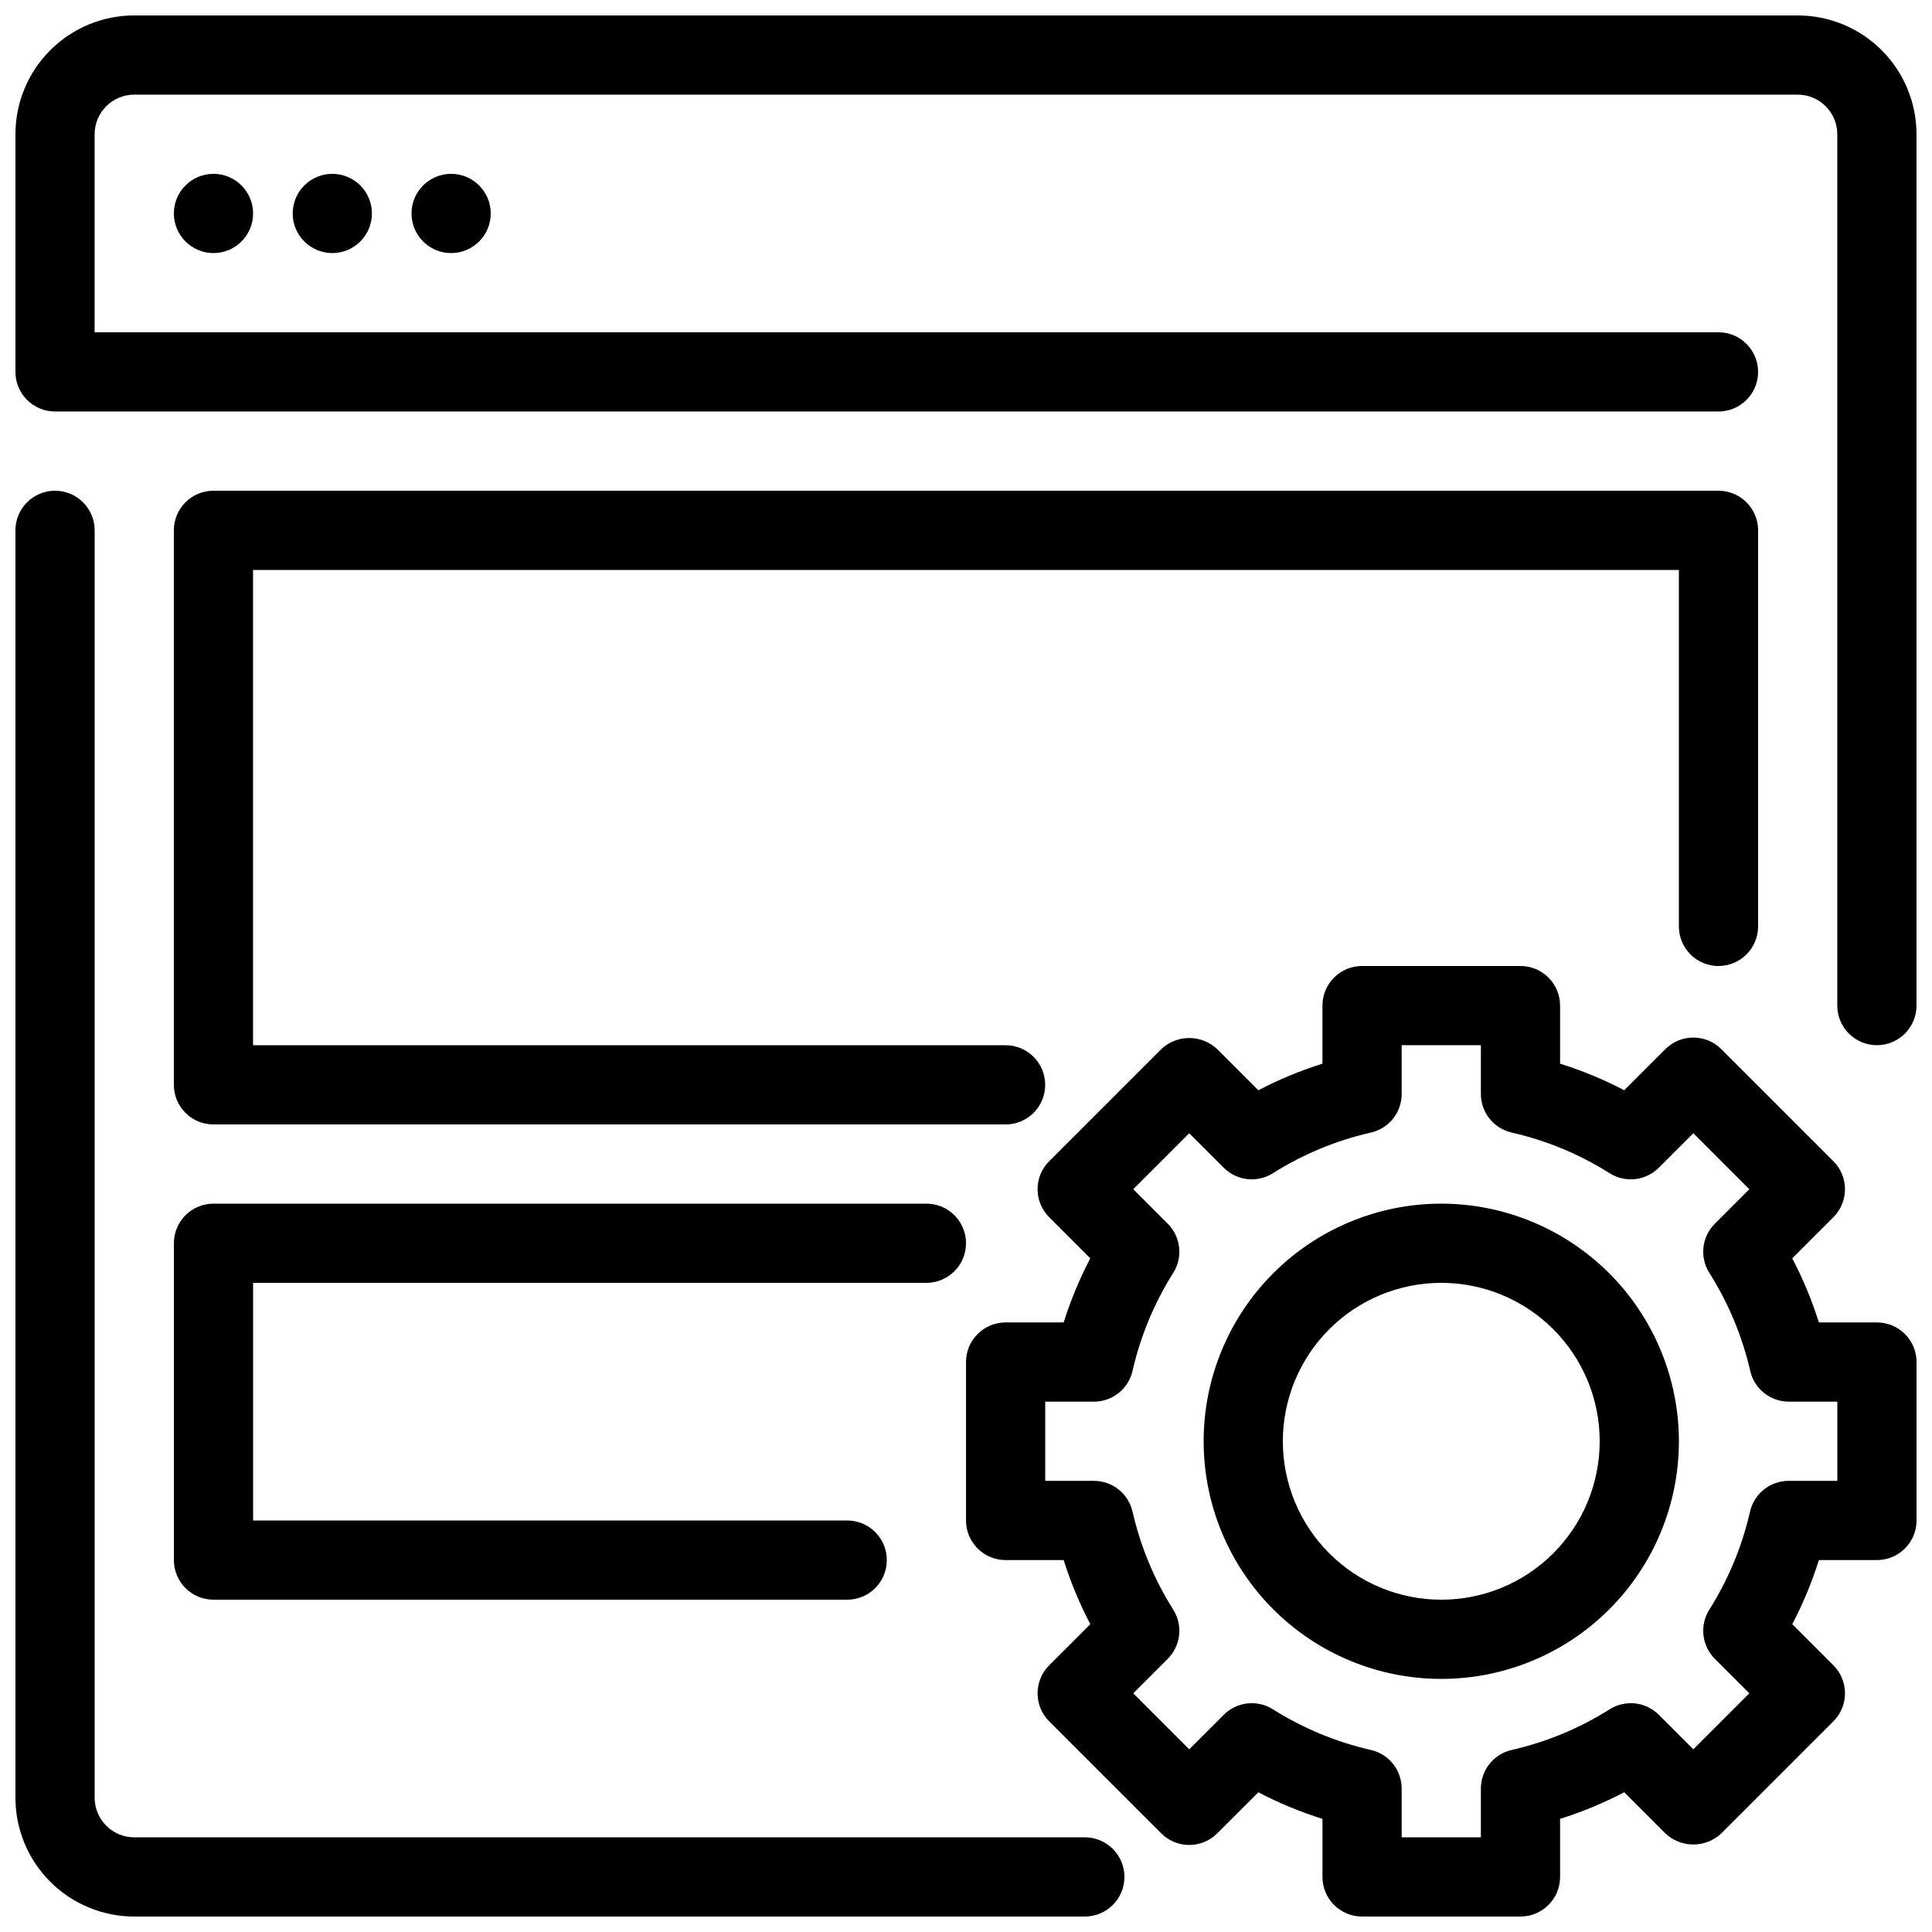
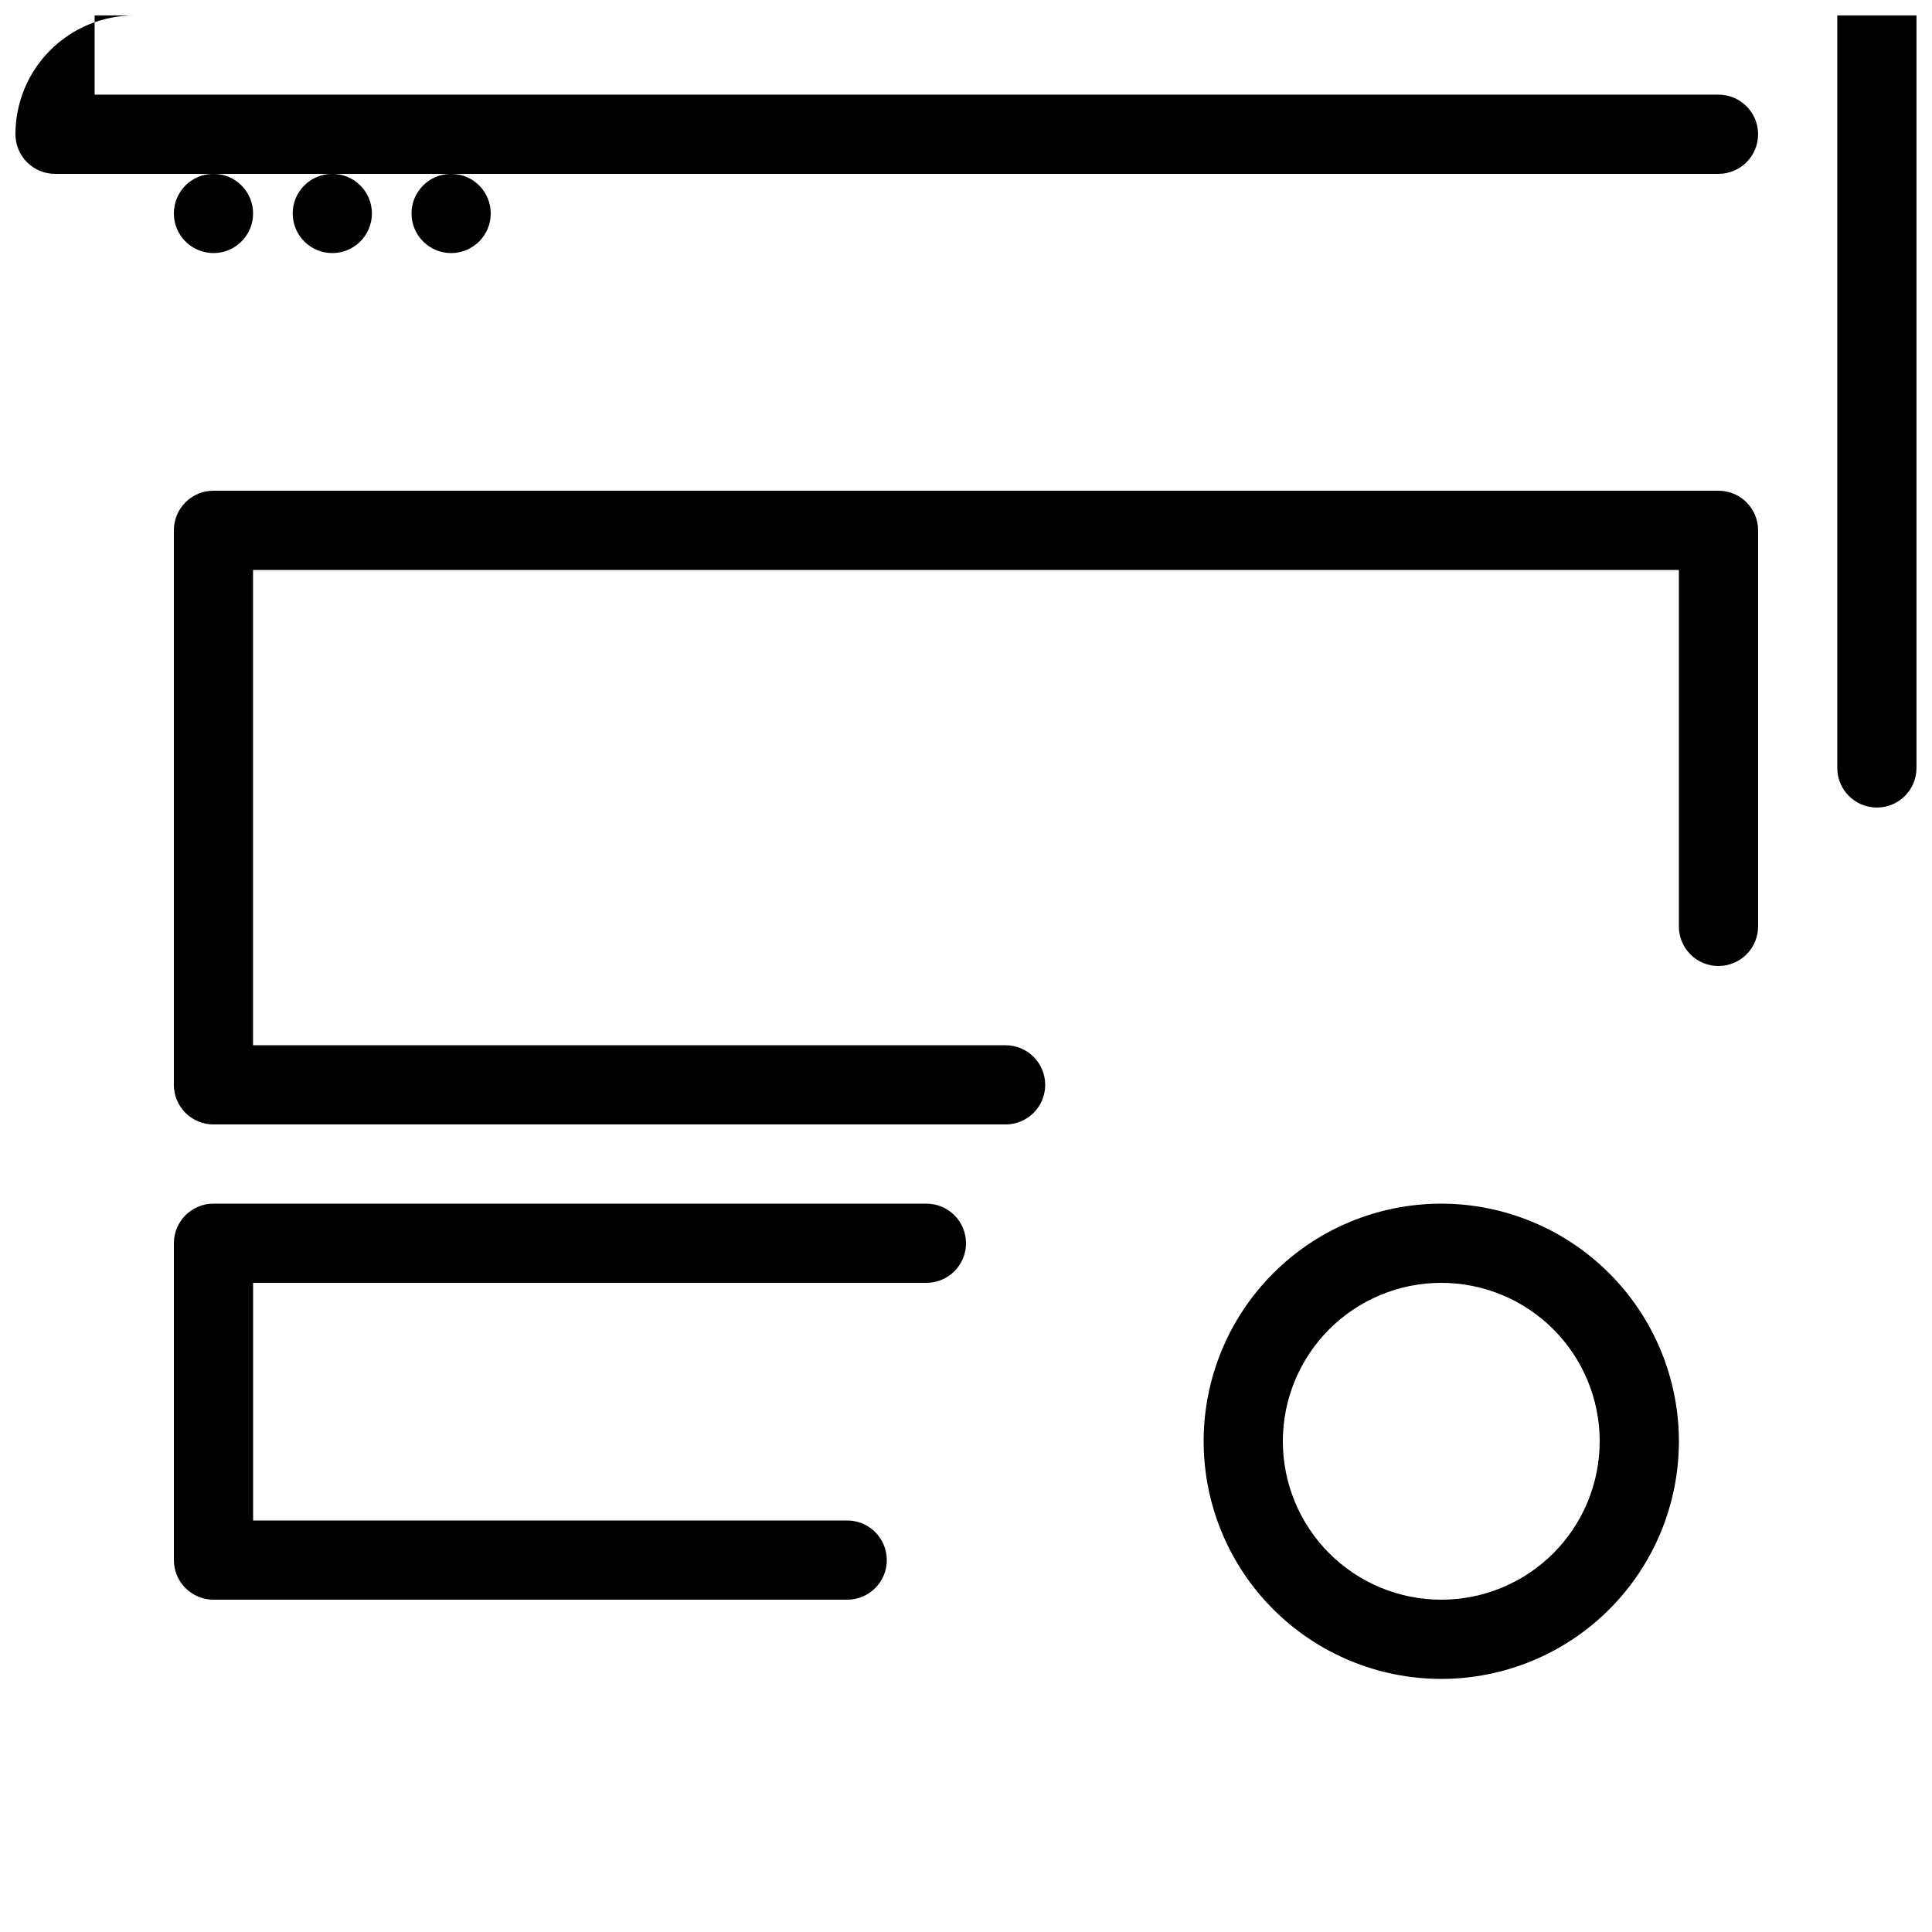
<svg xmlns="http://www.w3.org/2000/svg" width="800px" height="800px" version="1.1" viewBox="144 144 512 512">
  <defs>
    <clipPath id="c">
-       <path d="m400 400h251.9v251.9h-251.9z" />
-     </clipPath>
+       </clipPath>
    <clipPath id="b">
      <path d="m148.09 148.09h503.81v272.91h-503.81z" />
    </clipPath>
    <clipPath id="a">
-       <path d="m148.09 274h293.91v377.9h-293.91z" />
-     </clipPath>
+       </clipPath>
  </defs>
  <path d="m211.07 200.57c0 5.797-4.699 10.496-10.496 10.496s-10.496-4.699-10.496-10.496 4.699-10.496 10.496-10.496 10.496 4.699 10.496 10.496" />
  <path d="m242.56 200.57c0 5.797-4.699 10.496-10.496 10.496s-10.496-4.699-10.496-10.496 4.699-10.496 10.496-10.496 10.496 4.699 10.496 10.496" />
  <path d="m274.05 200.57c0 5.797-4.699 10.496-10.496 10.496s-10.496-4.699-10.496-10.496 4.699-10.496 10.496-10.496 10.496 4.699 10.496 10.496" />
  <path d="m599.42 400c2.785 0 5.453-1.105 7.422-3.074s3.074-4.641 3.074-7.422v-104.96c0-2.785-1.105-5.453-3.074-7.422s-4.637-3.074-7.422-3.074h-398.85c-5.797 0-10.496 4.699-10.496 10.496v146.95c0 2.781 1.105 5.453 3.074 7.422 1.969 1.965 4.637 3.074 7.422 3.074h209.92c5.797 0 10.496-4.699 10.496-10.496s-4.699-10.496-10.496-10.496h-199.43v-125.95h377.86v94.465c0 2.781 1.105 5.453 3.074 7.422s4.641 3.074 7.422 3.074z" />
  <path d="m190.08 557.44c0 2.785 1.105 5.453 3.074 7.422s4.637 3.074 7.422 3.074h167.94c5.797 0 10.496-4.699 10.496-10.496s-4.699-10.496-10.496-10.496h-157.44v-62.977h178.43c5.797 0 10.496-4.699 10.496-10.492 0-5.797-4.699-10.496-10.496-10.496h-188.93c-5.797 0-10.496 4.699-10.496 10.496z" />
  <path d="m525.95 462.98c-16.699 0-32.719 6.633-44.527 18.445-11.812 11.809-18.445 27.828-18.445 44.527 0 16.703 6.633 32.723 18.445 44.531 11.809 11.812 27.828 18.445 44.527 18.445 16.703 0 32.723-6.633 44.531-18.445 11.812-11.809 18.445-27.828 18.445-44.531-0.016-16.695-6.656-32.703-18.461-44.512-11.809-11.805-27.816-18.445-44.516-18.461zm0 104.96v-0.004c-11.133 0-21.812-4.422-29.688-12.297-7.871-7.871-12.297-18.551-12.297-29.688 0-11.133 4.426-21.812 12.297-29.688 7.875-7.871 18.555-12.297 29.688-12.297 11.137 0 21.816 4.426 29.688 12.297 7.875 7.875 12.297 18.555 12.297 29.688 0 11.137-4.422 21.816-12.297 29.688-7.871 7.875-18.551 12.297-29.688 12.297z" />
  <g clip-path="url(#c)">
    <path d="m641.41 494.46h-15.387c-1.844-5.859-4.207-11.547-7.062-16.992l10.906-10.895c4.098-4.098 4.098-10.742 0-14.84l-29.695-29.695c-4.098-4.098-10.742-4.098-14.84 0l-10.895 10.883v0.004c-5.445-2.848-11.133-5.203-16.996-7.043v-15.387c0-2.785-1.105-5.453-3.074-7.422s-4.637-3.074-7.422-3.074h-41.984c-5.797 0-10.496 4.699-10.496 10.496v15.387c-5.859 1.844-11.547 4.203-16.992 7.051l-10.895-10.895c-4.164-3.938-10.676-3.938-14.84 0l-29.695 29.695c-4.098 4.098-4.098 10.742 0 14.84l10.895 10.895c-2.848 5.445-5.211 11.133-7.051 16.992h-15.387c-5.797 0-10.496 4.699-10.496 10.496v41.984c0 2.785 1.105 5.453 3.074 7.422s4.637 3.074 7.422 3.074h15.387c1.844 5.863 4.207 11.551 7.062 16.996l-10.906 10.895c-4.098 4.098-4.098 10.742 0 14.84l29.695 29.695c4.098 4.098 10.742 4.098 14.84 0l10.895-10.883v-0.004c5.445 2.848 11.133 5.203 16.992 7.043v15.387c0 2.785 1.109 5.453 3.074 7.422 1.969 1.969 4.641 3.074 7.422 3.074h41.984c2.785 0 5.453-1.105 7.422-3.074s3.074-4.637 3.074-7.422v-15.387c5.863-1.844 11.551-4.203 16.996-7.055l10.895 10.898c4.164 3.938 10.676 3.938 14.84 0l29.695-29.695c4.098-4.098 4.098-10.742 0-14.84l-10.895-10.895h-0.004c2.852-5.445 5.215-11.133 7.055-16.996h15.387c2.785 0 5.453-1.105 7.422-3.074s3.074-4.637 3.074-7.422v-41.984c0-2.781-1.105-5.453-3.074-7.422-1.969-1.965-4.637-3.074-7.422-3.074zm-10.496 41.984h-12.91c-4.898 0-9.145 3.391-10.234 8.168-2.098 9.199-5.746 17.977-10.777 25.957-2.621 4.144-2.019 9.555 1.449 13.023l9.152 9.152-14.84 14.84-9.152-9.152-0.004 0.004c-3.465-3.465-8.867-4.07-13.016-1.461-7.977 5.043-16.762 8.688-25.965 10.781-4.781 1.086-8.172 5.34-8.168 10.242v12.91h-20.992v-12.91c0.008-4.902-3.383-9.156-8.164-10.242-9.207-2.094-17.988-5.738-25.969-10.781-4.144-2.609-9.547-2.004-13.012 1.461l-9.152 9.152-14.84-14.84 9.152-9.152-0.004-0.004c3.469-3.469 4.07-8.879 1.449-13.023-5.035-7.981-8.68-16.758-10.781-25.957-1.086-4.777-5.332-8.168-10.23-8.168h-12.91v-20.992h12.91c4.898 0 9.145-3.387 10.23-8.164 2.102-9.199 5.746-17.977 10.781-25.957 2.621-4.148 2.019-9.555-1.449-13.023l-9.152-9.152 14.84-14.84 9.152 9.152 0.004-0.004c3.465 3.465 8.867 4.07 13.012 1.461 7.981-5.043 16.762-8.691 25.969-10.781 4.781-1.09 8.172-5.34 8.164-10.242v-12.91h20.992v12.91c-0.004 4.902 3.387 9.152 8.168 10.242 9.203 2.09 17.988 5.738 25.965 10.781 4.148 2.609 9.551 2.004 13.016-1.461l9.152-9.152 14.84 14.84-9.152 9.152 0.004 0.004c-3.469 3.469-4.07 8.875-1.449 13.023 5.051 7.977 8.715 16.754 10.832 25.957 1.082 4.758 5.301 8.141 10.18 8.164h12.91z" />
  </g>
  <g clip-path="url(#b)">
-     <path d="m620.41 148.09h-440.83c-8.352 0-16.359 3.316-22.266 9.223s-9.223 13.914-9.223 22.266v62.977c0 2.781 1.105 5.453 3.074 7.422s4.637 3.074 7.422 3.074h440.83c5.797 0 10.496-4.699 10.496-10.496s-4.699-10.496-10.496-10.496h-430.34v-52.48c0-5.797 4.699-10.496 10.496-10.496h440.83c2.785 0 5.453 1.105 7.422 3.074s3.074 4.637 3.074 7.422v230.91c0 5.797 4.699 10.496 10.496 10.496s10.496-4.699 10.496-10.496v-230.91c0-8.352-3.316-16.359-9.223-22.266-5.902-5.906-13.914-9.223-22.266-9.223z" />
+     <path d="m620.41 148.09h-440.83c-8.352 0-16.359 3.316-22.266 9.223s-9.223 13.914-9.223 22.266c0 2.781 1.105 5.453 3.074 7.422s4.637 3.074 7.422 3.074h440.83c5.797 0 10.496-4.699 10.496-10.496s-4.699-10.496-10.496-10.496h-430.34v-52.48c0-5.797 4.699-10.496 10.496-10.496h440.83c2.785 0 5.453 1.105 7.422 3.074s3.074 4.637 3.074 7.422v230.91c0 5.797 4.699 10.496 10.496 10.496s10.496-4.699 10.496-10.496v-230.91c0-8.352-3.316-16.359-9.223-22.266-5.902-5.906-13.914-9.223-22.266-9.223z" />
  </g>
  <g clip-path="url(#a)">
    <path d="m431.49 630.91h-251.91c-5.797 0-10.496-4.699-10.496-10.496v-335.87c0-5.797-4.699-10.496-10.496-10.496s-10.496 4.699-10.496 10.496v335.87c0 8.352 3.316 16.363 9.223 22.266 5.906 5.906 13.914 9.223 22.266 9.223h251.91c5.797 0 10.496-4.699 10.496-10.496s-4.699-10.496-10.496-10.496z" />
  </g>
</svg>